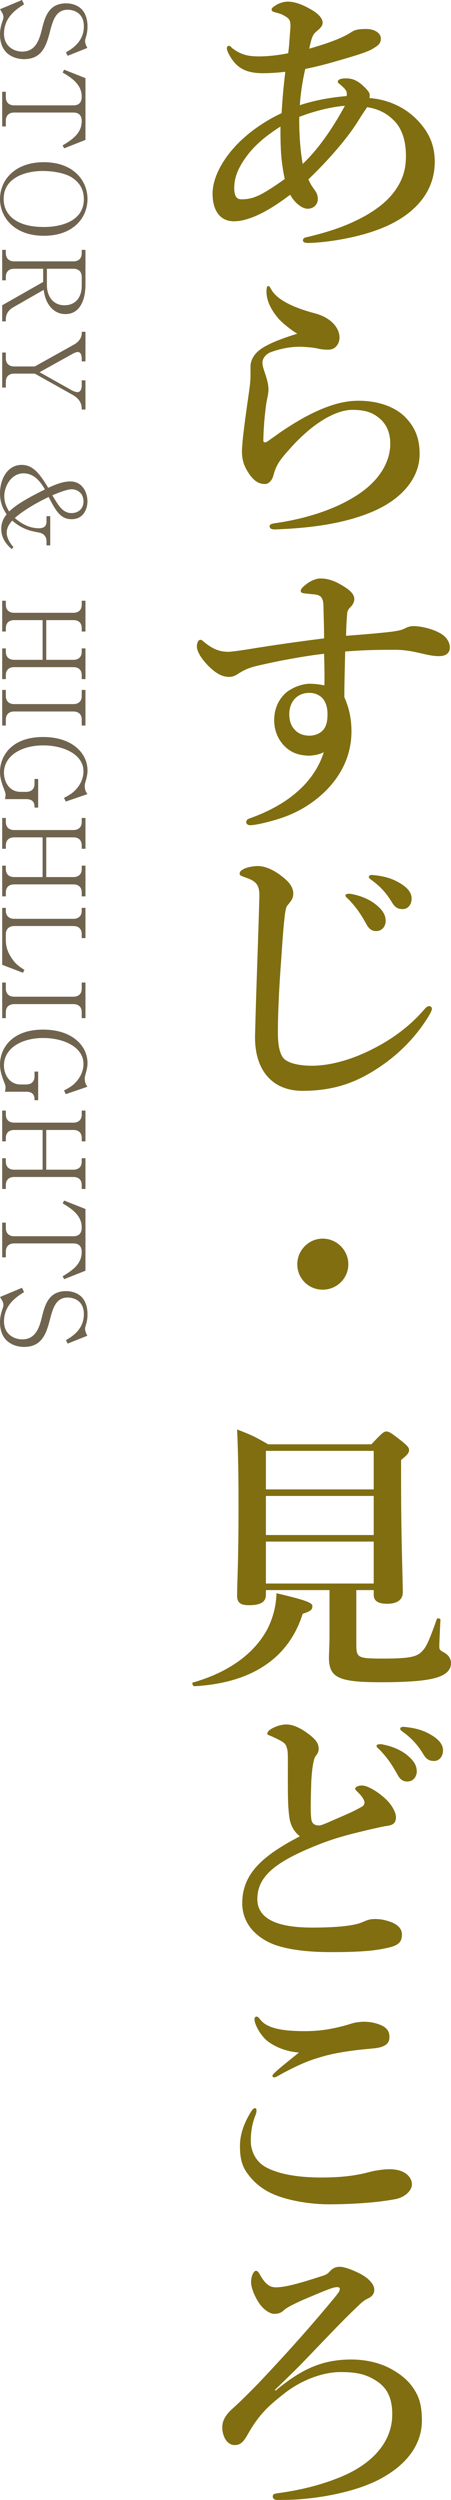
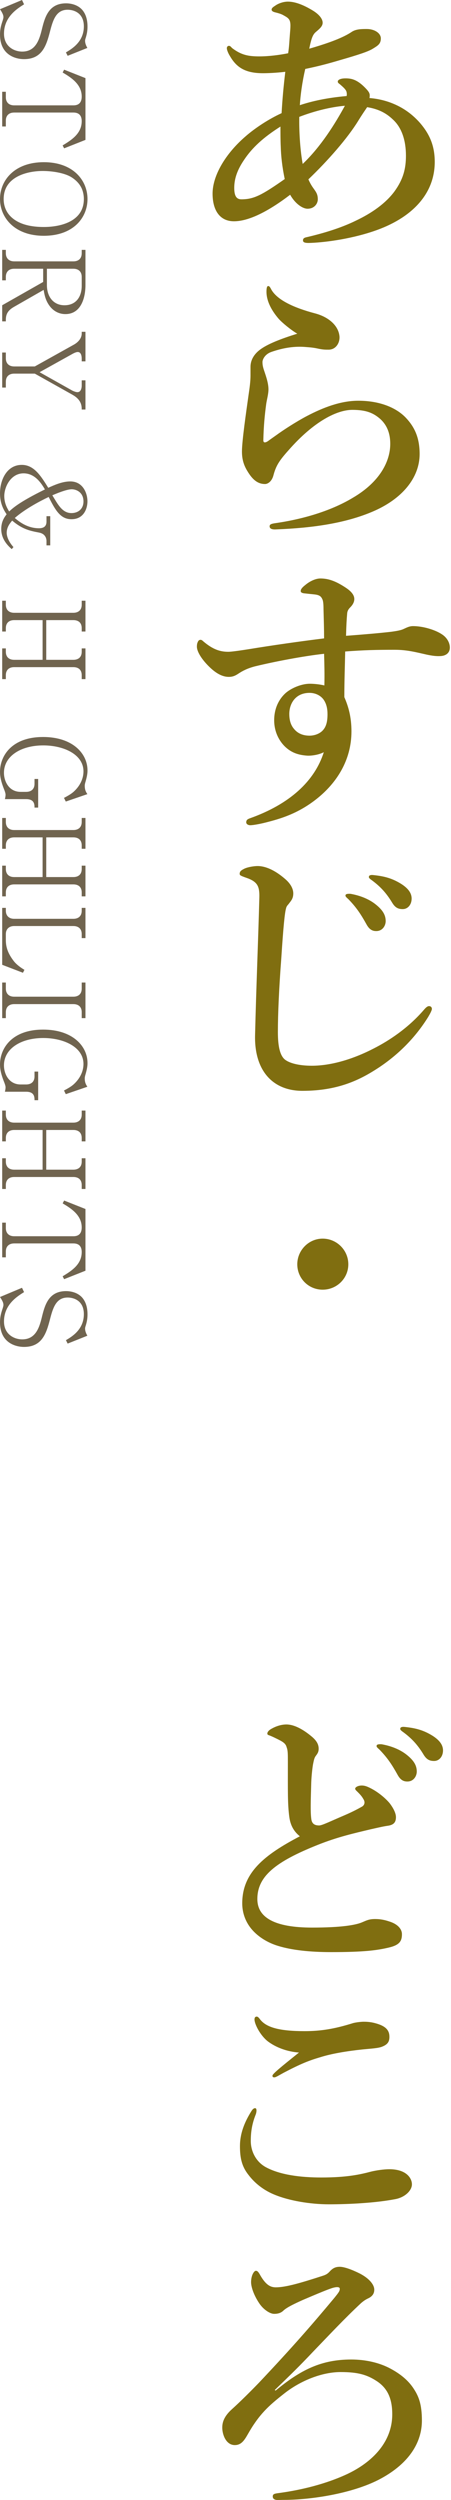
<svg xmlns="http://www.w3.org/2000/svg" id="b" viewBox="0 0 94.88 525.79">
  <g id="c">
    <path d="m82.76,21.82c1.44.6,3.6,1.74,5.64,4.08,2.1,2.46,3.06,4.92,3.06,8.16,0,6.78-4.86,11.88-12.9,14.58-5.16,1.74-10.74,2.4-13.62,2.46-.78,0-1.2-.12-1.2-.54,0-.48.36-.6.96-.72,3.54-.84,7.08-1.92,10.14-3.42,3.42-1.62,6.3-3.66,8.16-6.18,1.86-2.58,2.4-4.8,2.4-7.5,0-3.12-.84-5.88-2.76-7.62-1.5-1.44-3.18-2.22-5.4-2.58-.48.72-.96,1.38-1.92,2.94-2.22,3.6-6.3,8.28-10.44,12.24.6,1.38,1.08,1.86,1.38,2.34.42.6.6,1.08.6,1.86,0,.9-.72,1.98-2.16,1.98-1.02,0-2.58-1.02-3.66-2.94-4.8,3.66-8.82,5.58-11.82,5.58s-4.5-2.34-4.5-5.82c0-3.78,2.7-8.4,6.96-12.06,1.92-1.68,4.8-3.6,7.56-4.86.18-3.12.42-5.7.78-8.7-1.98.24-3.84.3-4.68.3-3.72,0-5.58-1.2-6.96-3.6-.24-.36-.66-1.2-.66-1.68,0-.24.18-.48.42-.48.36,0,.42.24.78.54,1.86,1.38,3.3,1.68,5.64,1.68,2.04,0,4.26-.3,6.06-.66.24-1.62.24-2.46.36-3.9.06-.72.12-1.38.12-1.92,0-1.38-.48-1.62-1.56-2.22-.42-.24-1.08-.42-1.56-.54-.54-.12-.84-.3-.84-.6,0-.36.42-.6.78-.84.66-.48,1.74-.84,2.64-.84,1.68,0,3.54.84,5.22,1.86,1.2.72,2.1,1.68,2.1,2.58,0,.66-.48,1.14-1.26,1.8-.66.54-1.02.96-1.56,3.66,3.96-1.14,7.08-2.28,8.94-3.54.9-.6,2.1-.6,3.18-.6,1.56,0,2.94.84,2.94,1.98s-.6,1.5-1.68,2.16c-.96.6-2.94,1.26-6.9,2.4-2.22.66-4.38,1.26-7.32,1.86-.66,2.82-1.02,5.64-1.14,7.62,2.52-.84,5.7-1.56,9.84-1.92.06-.3.06-.48,0-.78-.06-.42-.42-.84-1.26-1.56-.3-.3-.6-.36-.6-.72,0-.3.48-.66,1.62-.66s2.34.18,4.02,1.86c.78.78,1.08,1.2,1.08,1.68,0,.18,0,.42-.06.6,1.68.12,3.48.54,5.04,1.2Zm-23.7,8.94c-.06-1.26-.06-2.94-.06-4.14-3.6,2.28-5.94,4.44-7.62,6.96-1.56,2.28-2.1,4.14-2.1,5.94s.54,2.4,1.5,2.4c2.64,0,4.32-.9,9.12-4.26-.54-2.58-.78-4.8-.84-6.9Zm4.62,3.72c3.84-3.66,6.78-8.4,8.88-12.24-2.76.24-6.18,1.02-9.6,2.34-.06,3.54.24,7.26.72,9.9Z" fill="#806e10" />
    <path d="m75.38,84.28c4.38,0,7.92,1.38,10.02,3.6,1.92,2.04,2.88,4.32,2.88,7.62,0,4.92-3.6,9.48-10.08,12.18-5.58,2.34-12.3,3.36-20.1,3.66-.96.06-1.38-.18-1.38-.66,0-.42.42-.54,1.26-.66,6.24-.9,12-2.76,16.26-5.34,5.64-3.3,7.86-7.62,7.86-11.34,0-2.34-.78-4.02-2.1-5.22-1.44-1.26-2.94-1.92-5.88-1.92-3.12,0-7.98,2.28-13.44,8.52-2.04,2.28-2.64,3.3-3.18,5.34-.36,1.26-1.2,1.74-1.74,1.74-1.32,0-2.4-.66-3.48-2.34-.78-1.2-1.38-2.46-1.38-4.5,0-2.22.9-8.4,1.38-11.82.24-1.62.42-2.94.42-4.14v-1.86c0-1.38.72-2.76,2.34-3.84,1.5-1.02,4.02-2.04,7.5-3.12-1.26-.72-3.24-2.34-3.96-3.18-1.38-1.62-2.52-3.6-2.52-5.64,0-.84.12-1.2.36-1.2.3,0,.42.3.72.84,1.26,2.1,4.62,3.72,9.18,4.92,2.7.72,4.86,2.46,5.1,4.8.12,1.32-.72,2.82-2.28,2.82-.72,0-1.14,0-2.04-.18-1.08-.24-1.74-.3-2.58-.36-2.46-.24-4.86.12-7.44,1.02-1.38.48-1.86,1.62-1.86,2.1,0,.54.06.9.24,1.5.3.96,1.02,2.76,1.02,4.26,0,1.02-.36,2.22-.48,3.12-.3,2.22-.54,4.62-.6,7.62,0,.54.42.54,1.02.12.48-.36,1.26-.9,1.68-1.2,1.56-1.14,4.26-2.88,6.42-4.02,3.54-1.86,7.2-3.24,10.86-3.24Z" fill="#806e10" />
    <path d="m82.22,132.88c1.38-.18,2.22-.36,2.7-.6.66-.3,1.2-.6,1.98-.6,2.1,0,4.62.78,6,1.68,1.26.78,1.74,1.98,1.74,2.82,0,1.2-.9,1.74-1.92,1.8-.9.06-1.8-.06-2.94-.3-2.16-.48-4.08-1.02-6.72-1.02-3.84,0-6.54.06-10.44.36-.06,3.06-.18,6.18-.18,9.6.84,1.92,1.5,4.14,1.5,7.2,0,6.18-3.24,10.92-7.2,14.1-3.96,3.18-7.68,4.26-10.74,5.04-1.38.36-2.82.6-3.36.6-.42,0-.84-.24-.84-.6,0-.48.24-.66.72-.84,8.46-3,13.68-7.86,15.6-13.92-1.14.6-2.76.78-3.54.72-1.68-.12-3.06-.54-4.32-1.62-1.2-1.02-2.58-3-2.58-5.82s1.26-4.74,2.52-5.82c1.32-1.08,3.36-1.86,4.98-1.86.84,0,2.1.12,3.06.36.06-2.34,0-4.56-.06-6.66-4.32.48-10.32,1.62-14.52,2.64-1.62.42-2.64.96-3.54,1.56-.72.48-1.26.66-1.98.66-.96,0-2.22-.36-3.84-1.86-1.8-1.68-2.88-3.42-2.88-4.5,0-.42.06-.72.18-.96.12-.3.3-.48.6-.48.18,0,.36.12.54.3,2.1,1.8,3.66,2.22,5.28,2.22.36,0,1.2-.06,4.26-.54,5.1-.84,11.04-1.68,15.9-2.28,0-1.92-.06-3.78-.12-6.12,0-1.02-.06-1.74-.24-2.1-.24-.54-.54-.9-1.62-1.02-1.2-.12-1.68-.18-2.28-.24-.36-.06-.66-.18-.66-.48,0-.42.42-.84.96-1.26.84-.72,2.1-1.38,3.18-1.38,1.68,0,3.24.54,5.4,1.98,1.08.72,1.74,1.5,1.74,2.34,0,.66-.36,1.26-.84,1.74-.3.3-.6.66-.66,1.26-.12,1.38-.18,2.46-.24,4.74,3.9-.3,6.78-.54,9.42-.84Zm-20.1,13.98c-.9.9-1.26,2.16-1.26,3.3,0,1.8.6,2.7,1.08,3.24.78.9,1.86,1.32,3.18,1.32,1.08,0,2.1-.42,2.7-1.02.78-.78,1.08-1.86,1.08-3.48,0-1.08-.18-2.22-.9-3.18-.66-.84-1.74-1.32-2.88-1.32-1.08,0-2.16.3-3,1.14Z" fill="#806e10" />
    <path d="m60.2,190.96c-.3.96-.6,4.08-1.02,10.56-.48,6.3-.72,11.76-.72,15.54,0,3.12.48,4.86,1.38,5.7.96.84,3.06,1.38,5.76,1.38,3.96,0,8.58-1.32,13.08-3.66,3.18-1.62,7.2-4.26,10.5-8.1.36-.42.72-.78,1.08-.78.3,0,.6.18.6.6,0,.3-.42,1.08-.78,1.68-2.64,4.26-6.18,7.86-10.44,10.68-3.84,2.52-8.46,4.86-16.02,4.86-6.3,0-10.14-4.32-9.96-11.7.24-10.02.66-19.86.9-28.98.06-2.22-.36-3.18-2.28-3.96-1.68-.6-1.86-.66-1.86-1.02,0-.54.42-.78,1.02-1.08.78-.36,2.1-.54,2.76-.54,1.56,0,3.54.78,5.76,2.7,1.2,1.02,1.74,2.1,1.74,3.06,0,1.08-.48,1.56-.84,2.04-.24.36-.54.54-.66,1.02Zm18.72-.84c1.62,1.26,2.22,2.34,2.22,3.6,0,.96-.66,2.1-1.98,2.1-.66,0-1.38-.18-2.04-1.38-1.26-2.28-2.22-3.66-3.78-5.28-.24-.24-.66-.54-.66-.78s.12-.3.3-.36c.24-.06.78-.06.96,0,1.92.36,3.66,1.08,4.98,2.1Zm5.52-4.2c1.2.78,2.16,1.74,2.16,3.06s-.84,2.22-1.86,2.22c-.9,0-1.56-.24-2.22-1.32-1.26-2.1-2.52-3.42-4.2-4.68-.24-.18-.72-.48-.72-.72,0-.18.06-.3.18-.36.24-.12.48-.12.96-.06,2.16.24,3.78.66,5.7,1.86Z" fill="#806e10" />
    <path d="m73.28,265.9c0,2.94-2.4,5.34-5.4,5.34s-5.34-2.4-5.34-5.34,2.4-5.4,5.34-5.4,5.4,2.4,5.4,5.4Z" fill="#806e10" />
-     <path d="m63.68,339.4c-2.94,9.36-10.74,14.58-22.8,15.24-.3,0-.6-.72-.3-.78,7.62-2.16,13.02-6.18,15.72-11.34,1.14-2.28,1.8-4.8,1.86-7.44,6.42,1.5,7.56,2.04,7.56,2.7,0,.72-.3,1.08-2.04,1.62Zm11.28,6.36c0,2.94.24,3.06,5.76,3.06,5.1,0,6.96-.3,8.04-1.5.66-.72,1.14-1.08,3.12-6.78.12-.3.78-.18.78.12-.18,3.54-.24,4.92-.24,5.7,0,.54.12.72,1.02,1.2.9.48,1.44,1.32,1.44,2.22,0,1.32-.84,2.28-2.7,2.94-2.28.78-6.18,1.08-12.06,1.08-8.94,0-10.92-.96-10.92-5.22,0-.84.12-2.1.12-4.98v-9.18h-13.38v1.02c0,1.44-1.08,2.16-3.54,2.16-1.8,0-2.52-.54-2.52-1.98,0-3.18.3-6.36.3-19.14,0-5.28-.06-10.56-.3-15.84,3.12,1.2,3.6,1.44,6.54,3.12h21.72c2.16-2.34,2.64-2.7,3.12-2.7.6,0,1.14.36,3.42,2.16,1.02.84,1.38,1.26,1.38,1.74,0,.6-.36,1.02-1.68,2.1v4.56c0,12.18.36,20.52.36,23.28,0,1.56-1.2,2.4-3.3,2.4-1.86,0-2.82-.6-2.82-1.86v-1.02h-3.66v11.34Zm3.66-40.62h-22.68v8.1h22.68v-8.1Zm0,9.48h-22.68v8.22h22.68v-8.22Zm0,9.6h-22.68v8.82h22.68v-8.82Z" fill="#806e10" />
    <path d="m60.86,382.12c-.36-2.7-.3-5.34-.3-11.46,0-1.74,0-2.52-.24-3.12-.18-.72-.54-1.08-1.74-1.68-.6-.3-1.2-.6-1.8-.84-.36-.12-.54-.18-.54-.42,0-.36.36-.72.78-.96,1.02-.6,2.16-.96,3.24-.96,1.62,0,3.48,1.02,5.22,2.46,1.26,1.02,1.56,1.86,1.56,2.64,0,.84-.36,1.14-.72,1.68-.18.3-.3.72-.48,1.68-.12.72-.3,2.22-.36,3.72-.12,4.2-.18,6.18,0,7.62.12,1.2.84,1.44,1.68,1.44.6,0,2.4-.9,5.22-2.1,1.68-.72,2.82-1.32,3.78-1.86.6-.36.66-1.02.3-1.56-.3-.54-.6-.9-1.2-1.5-.3-.3-.54-.48-.54-.72,0-.3.6-.66,1.38-.66.54,0,1.02.12,2.04.66,1.14.6,2.64,1.68,3.78,3,.48.6,1.38,1.92,1.38,3s-.48,1.62-1.68,1.8c-.96.12-2.7.54-3.78.78-3.24.78-6.78,1.56-10.98,3.24-8.88,3.54-12.72,6.6-12.72,11.4,0,3.84,3.54,6,11.52,6,6.18,0,9.12-.54,10.44-1.08,1.02-.42,1.5-.72,2.82-.72,1.14,0,1.98.18,3.06.54,1.68.54,2.58,1.56,2.58,2.64,0,1.38-.42,2.28-2.76,2.82-2.52.6-5.34.96-12.12.96-4.5,0-8.34-.42-11.22-1.32-2.16-.66-4.08-1.86-5.4-3.36-1.32-1.5-2.1-3.42-2.1-5.58,0-6.42,4.56-10.14,12.12-14.1-1.26-1.02-1.98-2.28-2.22-4.08Zm24.6-13.14c1.62,1.26,2.22,2.34,2.22,3.6,0,.96-.66,2.1-1.98,2.1-.66,0-1.38-.18-2.04-1.38-1.26-2.28-2.22-3.66-3.78-5.28-.24-.24-.66-.54-.66-.78s.12-.3.3-.36c.24-.06.78-.06.96,0,1.92.36,3.66,1.08,4.98,2.1Zm5.58-3.9c1.2.78,2.16,1.74,2.16,3.06s-.84,2.22-1.86,2.22c-.9,0-1.56-.24-2.22-1.32-1.26-2.1-2.52-3.42-4.2-4.68-.24-.18-.72-.48-.72-.72,0-.18.06-.3.18-.36.24-.12.48-.12.96-.06,2.16.24,3.78.66,5.7,1.86Z" fill="#806e10" />
    <path d="m53.96,443.86c0,.3-.06.6-.18.9-.84,2.1-1.02,3.9-1.02,5.52,0,2.16,1.08,4.38,3.18,5.52,3,1.62,7.32,2.16,11.64,2.16,5.52,0,8.28-.66,10.56-1.26,1.02-.24,2.58-.48,3.78-.48,3.54,0,4.74,1.86,4.74,3.18s-1.5,2.76-3.54,3.12c-.96.18-3,.54-6.18.78-2.94.24-5.88.3-7.74.3-4.02,0-8.4-.78-11.34-1.98-2.4-.96-4.26-2.46-5.58-4.2-1.38-1.74-1.8-3.48-1.8-6.06s.9-4.98,2.46-7.44c.24-.36.48-.54.72-.54s.3.24.3.48Zm.72-19.2c1.26,1.68,3.9,2.52,9.42,2.52,3.42,0,6.3-.48,10.14-1.68.6-.18,1.8-.3,2.22-.3s1.38,0,2.46.3c1.8.48,2.94,1.2,3,2.7.06,1.2-.36,1.8-1.62,2.28-.84.3-2.1.36-3.96.54-3.42.36-6.6.9-8.88,1.62-2.46.72-4.14,1.38-7.8,3.3-.78.42-1.62.96-1.92.96s-.42-.06-.42-.36c0-.36,1.68-1.74,5.58-4.86-2.52-.18-4.86-1.08-6.54-2.34-1.56-1.2-2.82-3.6-2.82-4.62,0-.42.18-.6.48-.6.24,0,.48.3.66.54Z" fill="#806e10" />
    <path d="m57.98,502.78c5.34-4.44,9.72-6.54,15.9-6.54,3.18,0,6,.72,8.16,1.86,2.28,1.2,3.84,2.58,4.86,4.08,1.14,1.68,1.86,3.36,1.86,6.9,0,4.5-2.58,8.94-8.7,12.24-5.34,2.88-13.56,4.32-19.74,4.44-1.32,0-2.04.06-2.28,0-.42-.12-.66-.3-.66-.72,0-.54.42-.6,1.32-.72,3.54-.48,8.7-1.5,13.62-3.66,5.52-2.4,10.2-6.72,10.2-12.9,0-3.24-.96-5.46-3.24-6.96-2.1-1.38-4.02-1.92-7.62-1.92-3.84,0-8.4,1.74-12,4.62-3.12,2.46-5.16,4.26-7.56,8.52-.78,1.38-1.44,2.22-2.7,2.22-1.86,0-2.64-2.22-2.64-3.66,0-.78.12-2.16,1.98-3.84,1.8-1.62,4.08-3.9,5.76-5.64,6.96-7.38,11.04-12.06,15.84-17.82.96-1.2,1.14-1.44,1.14-1.92,0-.42-.66-.42-1.5-.18-.96.3-2.58.96-6.24,2.52-1.86.84-3.36,1.56-4.08,2.22-.6.6-1.32.72-1.98.72-.9,0-2.22-.9-3.06-2.1-1.2-1.74-1.8-3.54-1.8-4.56,0-.6.12-1.26.36-1.74.18-.36.42-.66.66-.66.36,0,.6.36.96,1.02,1.2,2.04,2.16,2.46,3.24,2.46,2.1,0,5.34-.96,9.96-2.46.72-.24,1.02-.48,1.5-1.02.54-.54,1.08-.84,1.98-.84s2.46.54,4.26,1.44c2.16,1.14,3,2.46,3,3.36,0,.66-.24,1.32-1.2,1.8-.78.36-1.2.72-1.56,1.02-3.54,3.3-6.66,6.66-10.02,10.14-3.06,3.24-4.8,4.92-8.16,8.16l.18.12Z" fill="#806e10" />
    <path d="m0,7.25c0-1.01.19-1.82.5-2.74.22-.65.22-.79.22-.94,0-.55-.46-1.22-.72-1.63L4.63,0l.43.91C3.65,1.8.84,3.53.84,7.08c0,2.69,2.11,3.77,3.84,3.77,2.98,0,3.67-2.78,4.2-4.97.62-2.5,1.51-5.18,5.02-5.18.62,0,2.16.12,3.26,1.22,1.15,1.18,1.25,2.86,1.25,3.67s-.1,1.44-.34,2.26c-.17.5-.17.62-.17.74,0,.53.22,1.03.48,1.49l-4.15,1.66-.36-.72c1.25-.74,3.77-2.23,3.77-5.47,0-2.88-2.16-3.5-3.41-3.5-2.45,0-3.1,2.21-3.72,4.61-.79,3.07-1.73,5.78-5.47,5.78-1.63,0-5.04-.77-5.04-5.18Z" fill="#70644f" />
    <path d="m13.18,30.58c1.73-1.06,4.01-2.42,4.01-5.09,0-.77-.24-1.82-1.75-1.82H2.98c-1.2,0-1.75.74-1.75,1.68v1.25H.46v-7.3h.77v1.18c0,.96.58,1.68,1.75,1.68h12.46c1.44,0,1.75-.96,1.75-1.85,0-2.62-2.28-4.03-4.01-5.06l.31-.6,4.49,1.78v12.99l-4.49,1.78-.31-.6Z" fill="#70644f" />
    <path d="m0,41.86c0-3.94,3.05-7.75,9.22-7.75s9.19,3.82,9.19,7.75-2.98,7.73-9.19,7.73S0,45.72,0,41.86Zm17.64,0c0-.62-.1-1.34-.38-2.06-.46-1.13-1.3-1.92-2.14-2.47-1.42-.94-4.06-1.37-6.14-1.37-3.14,0-8.21,1.13-8.21,5.9,0,1.39.48,3.17,2.45,4.46,1.63,1.06,3.77,1.42,6,1.42,3.43,0,8.42-1.1,8.42-5.88Z" fill="#70644f" />
    <path d="m.46,64.2l8.62-4.9v-2.78H2.98c-1.2,0-1.75.74-1.75,1.7v.74H.46v-6.41h.77v.72c0,.98.6,1.7,1.75,1.7h12.46c1.15,0,1.75-.67,1.75-1.7v-.72h.79v7.39c0,2.88-1.03,6.12-4.22,6.12-1.39,0-2.52-.67-3.26-1.63-.91-1.18-1.13-2.33-1.32-3.46l-6.29,3.6c-1.2.7-1.66,1.49-1.66,2.66v.36H.46v-3.41Zm16.73-4.08v-1.9c0-1.08-.67-1.7-1.75-1.7h-5.57v3.46c0,2.28,1.25,4.22,3.7,4.22s3.62-1.82,3.62-4.08Z" fill="#70644f" />
    <path d="m15.24,83.02l-7.92-4.44H2.98c-1.2,0-1.75.74-1.75,1.68v1.25H.46v-7.37h.77v1.25c0,.96.58,1.68,1.75,1.68h4.34l8.21-4.58c1.08-.6,1.66-1.49,1.66-2.33v-.38h.79v6.22h-.79v-.58c0-.55-.14-1.39-.84-1.39-.31,0-.77.22-1.03.36l-6.99,3.89,6.87,3.86s.65.34,1.1.34c.62,0,.89-.67.89-1.39v-1.1h.79v6.14h-.79c0-.67,0-2.02-1.94-3.1Z" fill="#70644f" />
    <path d="m.26,111.26c0-1.61.7-2.52,1.13-3.1-.53-.79-1.39-2.14-1.39-4.39,0-2.95,1.51-6,4.58-6,2.5,0,3.94,2.16,5.57,4.82,1.32-.6,2.98-1.34,4.63-1.34,2.76,0,3.62,2.62,3.62,4.18s-.79,3.77-3.36,3.77c-2.3,0-3.36-1.82-4.8-4.68-1.97.94-4.97,2.54-7.13,4.42.74.62,2.52,2.16,5.09,2.16.84,0,1.58-.29,1.58-1.39v-1.15h.79v6.14h-.79v-.94c0-.22-.05-1.46-1.56-1.75-1.87-.36-3.48-.67-5.66-2.52-.43.53-1.15,1.34-1.15,2.57,0,.58.26,1.7,1.42,3l-.36.43c-.7-.62-2.21-1.99-2.21-4.22Zm9.19-8.33c-.72-1.2-2.04-3.38-4.49-3.38-2.69,0-4.06,2.86-4.06,4.78,0,1.54.65,2.62,1.03,3.24.77-.72,2.14-1.99,7.51-4.63Zm8.11,2.54c0-1.92-1.49-2.57-2.47-2.57-1.08,0-3.26.91-4.08,1.27,1.13,1.82,2.04,3.74,4.03,3.74,1.42,0,2.52-.89,2.52-2.45Z" fill="#70644f" />
    <path d="m.46,136.37h.77v.72c0,.96.55,1.68,1.75,1.68h5.98v-8.35H2.98c-1.15,0-1.75.67-1.75,1.68v.72H.46v-6.48h.77v.86c0,.94.55,1.68,1.75,1.68h12.46c1.06,0,1.75-.6,1.75-1.68v-.86h.79v6.48h-.79v-.72c0-1.1-.67-1.68-1.75-1.68h-5.71v8.35h5.71c1.06,0,1.75-.58,1.75-1.68v-.72h.79v6.46h-.79v-.84c0-1.03-.6-1.68-1.75-1.68H2.98c-1.22,0-1.75.74-1.75,1.68v.84H.46v-6.46Z" fill="#70644f" />
-     <path d="m.46,145.1h.77v1.3c0,.86.48,1.68,1.75,1.68h12.46c1.1,0,1.75-.62,1.75-1.68v-1.3h.79v7.49h-.79v-1.27c0-1.01-.6-1.68-1.75-1.68H2.98c-1.18,0-1.75.72-1.75,1.68v1.27H.46v-7.49Z" fill="#70644f" />
    <path d="m5.52,168.07H1.03c.05-.22.14-.55.14-.96,0-.31-.24-.94-.38-1.27-.55-1.42-.79-2.47-.79-3.5,0-3.41,2.5-7.34,9.07-7.34,6.19,0,9.34,3.46,9.34,7.03,0,.31,0,.89-.36,2.18-.22.72-.22.91-.22,1.06,0,.91.29,1.34.55,1.75l-4.54,1.56-.38-.77c1.37-.72,1.9-1.1,2.52-1.78,1.1-1.2,1.58-2.57,1.58-3.79,0-3.6-4.2-5.47-8.45-5.47-4.87,0-8.28,2.35-8.28,5.76,0,1.73,1.01,4.01,3.5,4.01h1.18c1.13,0,1.75-.65,1.75-1.68v-1.03h.77v6.02h-.77c0-.62,0-1.78-1.75-1.78Z" fill="#70644f" />
    <path d="m.46,182.06h.77v.72c0,.96.55,1.68,1.75,1.68h5.98v-8.35H2.98c-1.15,0-1.75.67-1.75,1.68v.72H.46v-6.48h.77v.86c0,.94.55,1.68,1.75,1.68h12.46c1.06,0,1.75-.6,1.75-1.68v-.86h.79v6.48h-.79v-.72c0-1.1-.67-1.68-1.75-1.68h-5.71v8.35h5.71c1.06,0,1.75-.58,1.75-1.68v-.72h.79v6.46h-.79v-.84c0-1.03-.6-1.68-1.75-1.68H2.98c-1.22,0-1.75.74-1.75,1.68v.84H.46v-6.46Z" fill="#70644f" />
    <path d="m.46,202.92v-11.98h.77v.62c0,.94.58,1.68,1.75,1.68h12.46c1.08,0,1.75-.6,1.75-1.68v-.62h.79v6.36h-.79v-.86c0-1.01-.6-1.68-1.75-1.68H2.98c-1.15,0-1.75.72-1.75,1.68v1.27c0,1.54.46,2.86,1.7,4.46.58.74,1.51,1.39,2.21,1.8l-.31.62-4.37-1.68Z" fill="#70644f" />
    <path d="m.46,206.64h.77v1.3c0,.86.48,1.68,1.75,1.68h12.46c1.1,0,1.75-.62,1.75-1.68v-1.3h.79v7.49h-.79v-1.27c0-1.01-.6-1.68-1.75-1.68H2.98c-1.18,0-1.75.72-1.75,1.68v1.27H.46v-7.49Z" fill="#70644f" />
    <path d="m5.52,229.61H1.03c.05-.22.14-.55.14-.96,0-.31-.24-.94-.38-1.27-.55-1.42-.79-2.47-.79-3.5,0-3.41,2.5-7.34,9.07-7.34,6.19,0,9.34,3.46,9.34,7.03,0,.31,0,.89-.36,2.18-.22.72-.22.91-.22,1.06,0,.91.29,1.34.55,1.75l-4.54,1.56-.38-.77c1.37-.72,1.9-1.1,2.52-1.78,1.1-1.2,1.58-2.57,1.58-3.79,0-3.6-4.2-5.47-8.45-5.47-4.87,0-8.28,2.35-8.28,5.76,0,1.73,1.01,4.01,3.5,4.01h1.18c1.13,0,1.75-.65,1.75-1.68v-1.03h.77v6.02h-.77c0-.62,0-1.78-1.75-1.78Z" fill="#70644f" />
    <path d="m.46,243.6h.77v.72c0,.96.55,1.68,1.75,1.68h5.98v-8.35H2.98c-1.15,0-1.75.67-1.75,1.68v.72H.46v-6.48h.77v.86c0,.94.55,1.68,1.75,1.68h12.46c1.06,0,1.75-.6,1.75-1.68v-.86h.79v6.48h-.79v-.72c0-1.1-.67-1.68-1.75-1.68h-5.71v8.35h5.71c1.06,0,1.75-.58,1.75-1.68v-.72h.79v6.46h-.79v-.84c0-1.03-.6-1.68-1.75-1.68H2.98c-1.22,0-1.75.74-1.75,1.68v.84H.46v-6.46Z" fill="#70644f" />
    <path d="m13.18,268.42c1.73-1.06,4.01-2.42,4.01-5.09,0-.77-.24-1.82-1.75-1.82H2.98c-1.2,0-1.75.74-1.75,1.68v1.25H.46v-7.3h.77v1.18c0,.96.58,1.68,1.75,1.68h12.46c1.44,0,1.75-.96,1.75-1.85,0-2.62-2.28-4.03-4.01-5.06l.31-.6,4.49,1.78v12.98l-4.49,1.78-.31-.6Z" fill="#70644f" />
    <path d="m0,278.09c0-1.01.19-1.82.5-2.74.22-.65.22-.79.22-.94,0-.55-.46-1.22-.72-1.63l4.63-1.94.43.91c-1.42.89-4.22,2.62-4.22,6.17,0,2.69,2.11,3.77,3.84,3.77,2.98,0,3.67-2.78,4.2-4.97.62-2.5,1.51-5.18,5.02-5.18.62,0,2.16.12,3.26,1.22,1.15,1.18,1.25,2.86,1.25,3.67s-.1,1.44-.34,2.26c-.17.5-.17.62-.17.74,0,.53.22,1.03.48,1.49l-4.15,1.66-.36-.72c1.25-.74,3.77-2.23,3.77-5.47,0-2.88-2.16-3.5-3.41-3.5-2.45,0-3.1,2.21-3.72,4.61-.79,3.07-1.73,5.78-5.47,5.78-1.63,0-5.04-.77-5.04-5.18Z" fill="#70644f" />
  </g>
</svg>